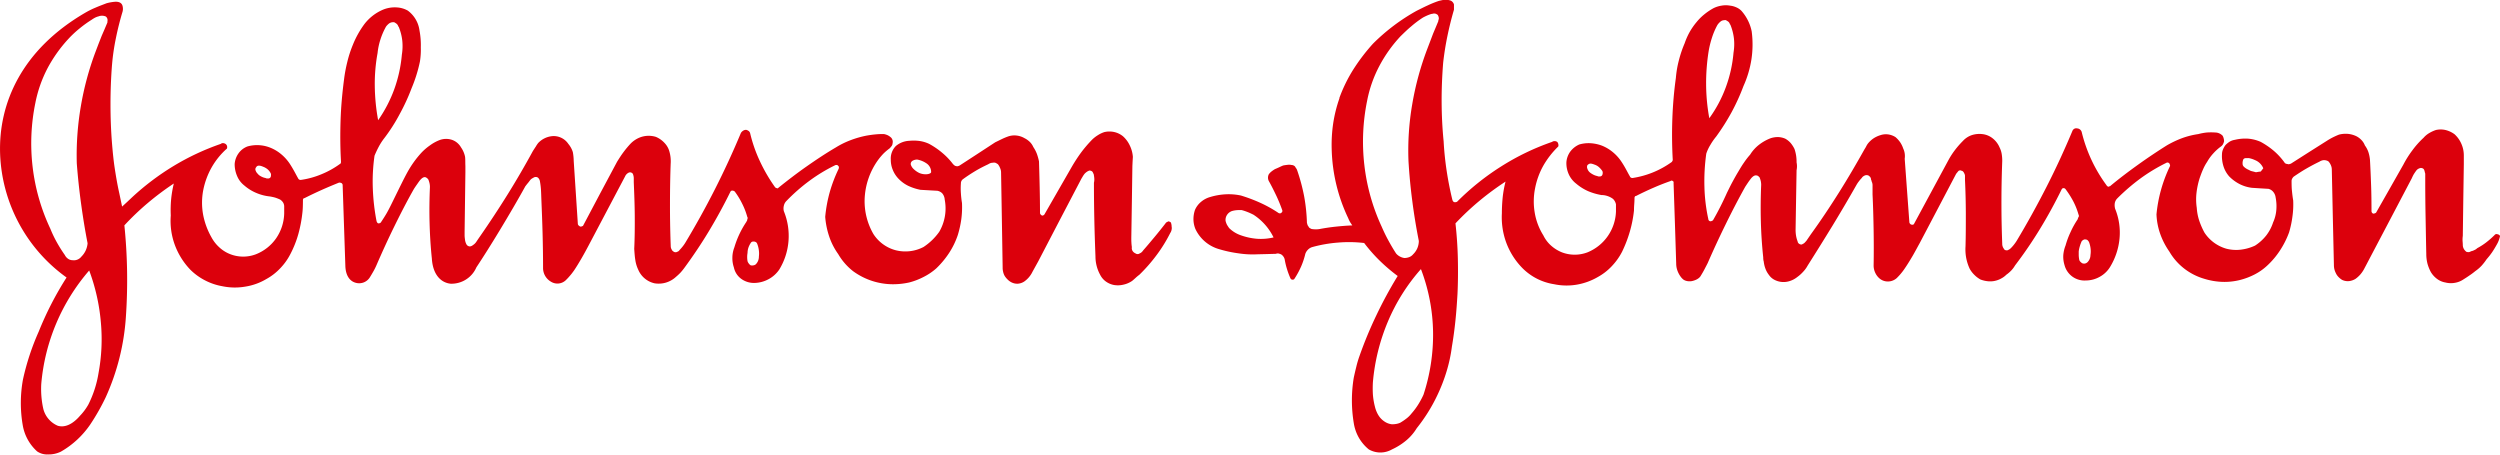
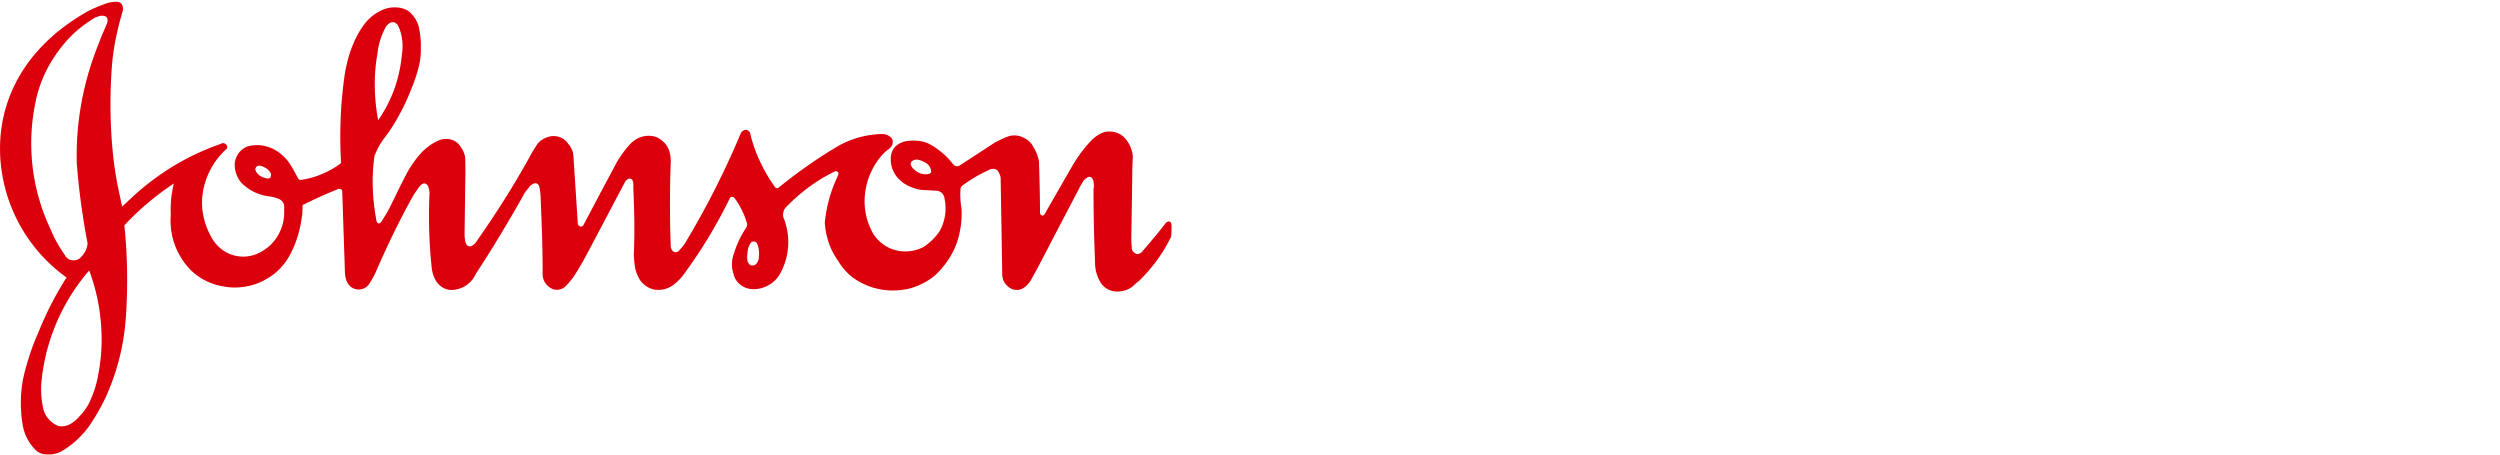
<svg xmlns="http://www.w3.org/2000/svg" width="165" height="30" viewBox="0 0 165 30">
  <g id="logo-johnson" transform="translate(-60.013 -120.581)">
-     <path id="パス_3322" data-name="パス 3322" d="M243.252,136.075a.157.157,0,0,0-.094-.033.133.133,0,0,0-.1-.006.12.12,0,0,0-.074.045,5.75,5.75,0,0,1-.541.48,4.223,4.223,0,0,1-.617.4.583.583,0,0,1-.191.126.7.7,0,0,1-.218.076.293.293,0,0,1-.15.057.393.393,0,0,1-.156-.02.649.649,0,0,1-.17-.193.547.547,0,0,1-.067-.251c0-.1-.011-.2-.017-.306a1.8,1.8,0,0,1,.017-.3l.032-2.371.035-2.364v-.579a1.888,1.888,0,0,0-.166-.773,1.828,1.828,0,0,0-.448-.623,1.663,1.663,0,0,0-.6-.279,1.435,1.435,0,0,0-.627,0,2.231,2.231,0,0,0-.447.206,1.481,1.481,0,0,0-.368.307,5.75,5.75,0,0,0-.741.831,6.76,6.76,0,0,0-.591.937l-.9,1.586-.9,1.583a.174.174,0,0,1-.074.045.3.3,0,0,1-.127.024.262.262,0,0,1-.079-.073.192.192,0,0,1-.025-.1c0-.566-.006-1.128-.026-1.688s-.043-1.123-.075-1.687a2.315,2.315,0,0,0-.1-.5,1.628,1.628,0,0,0-.236-.453,1.045,1.045,0,0,0-.226-.355,1.226,1.226,0,0,0-.35-.259,1.657,1.657,0,0,0-.548-.149,1.778,1.778,0,0,0-.578.048c-.138.053-.269.113-.411.183a4.424,4.424,0,0,0-.4.23l-1.18.747-1.17.746a.417.417,0,0,1-.122.043.163.163,0,0,1-.116-.006.255.255,0,0,1-.116-.028.144.144,0,0,1-.092-.078,4.407,4.407,0,0,0-.706-.768,5.087,5.087,0,0,0-.86-.588,2.56,2.56,0,0,0-.836-.213,2.944,2.944,0,0,0-.868.077.97.97,0,0,0-.334.115,1.641,1.641,0,0,0-.278.222,1.182,1.182,0,0,0-.169.29.822.822,0,0,0-.071.324,2.225,2.225,0,0,0,.1.8,1.839,1.839,0,0,0,.377.665,2.665,2.665,0,0,0,.686.505,2.465,2.465,0,0,0,.814.247l.543.035.545.032a.592.592,0,0,1,.329.215.706.706,0,0,1,.148.363,2.954,2.954,0,0,1,.043.832,2.442,2.442,0,0,1-.211.807,2.816,2.816,0,0,1-.455.863,3.009,3.009,0,0,1-.738.667,3.08,3.08,0,0,1-.926.266,2.594,2.594,0,0,1-.978-.065,2.577,2.577,0,0,1-1.429-1.052,4.825,4.825,0,0,1-.349-.794,3.357,3.357,0,0,1-.163-.843,3.78,3.78,0,0,1-.015-1.017,5.209,5.209,0,0,1,.221-.995c.068-.186.131-.364.211-.537a2.893,2.893,0,0,1,.264-.484,3.038,3.038,0,0,1,.407-.561,3.241,3.241,0,0,1,.509-.46.465.465,0,0,0,.129-.142.82.82,0,0,0,.075-.2.693.693,0,0,0-.028-.2.556.556,0,0,0-.072-.174.738.738,0,0,0-.226-.153.688.688,0,0,0-.253-.054,4.281,4.281,0,0,0-.559,0,3.662,3.662,0,0,0-.564.105,5.306,5.306,0,0,0-1.076.271,6.655,6.655,0,0,0-1,.475c-.648.407-1.289.837-1.912,1.284s-1.24.913-1.834,1.408a.112.112,0,0,0-.056.017.171.171,0,0,1-.085.018.138.138,0,0,0-.048-.043.143.143,0,0,1-.049-.06,9.787,9.787,0,0,1-1.634-3.508.339.339,0,0,0-.118-.17.32.32,0,0,0-.188-.067.25.25,0,0,0-.194.031.283.283,0,0,0-.114.138c-.528,1.26-1.1,2.5-1.713,3.7s-1.27,2.394-1.966,3.552a2.651,2.651,0,0,1-.177.25,2.244,2.244,0,0,1-.2.226.57.57,0,0,1-.1.082c-.033.019-.068.037-.1.056a.267.267,0,0,1-.163,0,.169.169,0,0,1-.108-.1.534.534,0,0,1-.079-.154.477.477,0,0,1-.024-.153c-.035-.9-.053-1.813-.053-2.725s.018-1.836.053-2.758a2.873,2.873,0,0,0-.035-.455,1.457,1.457,0,0,0-.138-.428,1.517,1.517,0,0,0-.444-.594,1.324,1.324,0,0,0-.677-.29,1.647,1.647,0,0,0-.714.065,1.4,1.4,0,0,0-.583.38,5.9,5.9,0,0,0-.526.6,5.159,5.159,0,0,0-.426.655l-1.139,2.11-1.142,2.116a.11.11,0,0,1-.087.053.254.254,0,0,1-.119-.02.225.225,0,0,1-.075-.073.184.184,0,0,1-.027-.1l-.153-2.08-.152-2.078a1.267,1.267,0,0,0,0-.351,1.138,1.138,0,0,0-.1-.331,1.687,1.687,0,0,0-.2-.409,1.829,1.829,0,0,0-.307-.339,1.218,1.218,0,0,0-.494-.181,1.129,1.129,0,0,0-.493.048,1.747,1.747,0,0,0-.475.222,1.667,1.667,0,0,0-.375.355,1.342,1.342,0,0,0-.1.17,1.661,1.661,0,0,1-.1.17c-.544.971-1.1,1.925-1.69,2.862s-1.2,1.856-1.853,2.756l-.149.217-.155.227c-.033.032-.067.076-.106.114a.318.318,0,0,1-.131.088.154.154,0,0,1-.137.036.283.283,0,0,1-.135-.069.227.227,0,0,1-.049-.068.154.154,0,0,1-.019-.068,1.834,1.834,0,0,1-.106-.392,2.314,2.314,0,0,1-.028-.386l.032-1.964.033-1.957a1.221,1.221,0,0,0,.026-.254,1.3,1.3,0,0,0-.026-.26,2.725,2.725,0,0,0-.029-.439,2.651,2.651,0,0,0-.108-.444,1.966,1.966,0,0,0-.252-.393,1.322,1.322,0,0,0-.355-.286,1.283,1.283,0,0,0-.484-.109,1.569,1.569,0,0,0-.474.073,2.982,2.982,0,0,0-.771.431,2.5,2.5,0,0,0-.593.658,4.884,4.884,0,0,0-.415.538c-.131.185-.247.383-.367.586-.137.225-.264.455-.389.686s-.243.477-.359.71c-.138.308-.282.613-.437.918s-.314.6-.483.891a.308.308,0,0,1-.075.044.26.26,0,0,1-.094.024.131.131,0,0,1-.094-.044.126.126,0,0,1-.044-.092,11.294,11.294,0,0,1-.259-2.14,13.263,13.263,0,0,1,.122-2.188,2.654,2.654,0,0,1,.275-.585,3.973,3.973,0,0,1,.374-.537,14.649,14.649,0,0,0,1.015-1.6,13.821,13.821,0,0,0,.79-1.736,6.847,6.847,0,0,0,.527-1.767,6.605,6.605,0,0,0,.017-1.842,2.841,2.841,0,0,0-.253-.731,2.9,2.9,0,0,0-.428-.632,1.058,1.058,0,0,0-.35-.232,1.334,1.334,0,0,0-.4-.107,1.569,1.569,0,0,0-.557,0,1.816,1.816,0,0,0-.533.168,4.007,4.007,0,0,0-.611.412,3.433,3.433,0,0,0-.509.509,4.463,4.463,0,0,0-.459.661,4.6,4.6,0,0,0-.325.735,7.521,7.521,0,0,0-.379,1.118,6.706,6.706,0,0,0-.2,1.164c-.123.888-.2,1.787-.233,2.7s-.023,1.814.027,2.717a.125.125,0,0,1-.024.067.2.2,0,0,1-.045.07,5.934,5.934,0,0,1-2.588,1.056.19.19,0,0,1-.1-.024.139.139,0,0,1-.07-.081c-.088-.148-.171-.31-.261-.475s-.184-.322-.286-.477a2.852,2.852,0,0,0-.575-.645,2.662,2.662,0,0,0-.753-.445,2.6,2.6,0,0,0-.734-.15,2.247,2.247,0,0,0-.729.082,1.484,1.484,0,0,0-.593.464,1.373,1.373,0,0,0-.261.695,1.782,1.782,0,0,0,.147.79,1.618,1.618,0,0,0,.5.639,3.21,3.21,0,0,0,.784.493,3.924,3.924,0,0,0,.885.258,1.194,1.194,0,0,1,.355.053,1.3,1.3,0,0,1,.327.148.492.492,0,0,1,.173.17.688.688,0,0,1,.1.243v.476a3.026,3.026,0,0,1-1.873,2.689,2.374,2.374,0,0,1-1.7,0,2.455,2.455,0,0,1-.713-.444,2.176,2.176,0,0,1-.51-.678,4.058,4.058,0,0,1-.567-1.5,4.415,4.415,0,0,1,.024-1.6,4.976,4.976,0,0,1,.543-1.494,5.722,5.722,0,0,1,.987-1.267.273.273,0,0,0,0-.166.256.256,0,0,0-.07-.137.3.3,0,0,0-.173-.053.289.289,0,0,0-.168.053,16.067,16.067,0,0,0-3.351,1.615,16.626,16.626,0,0,0-2.915,2.334.514.514,0,0,1-.084.028.733.733,0,0,1-.088,0,.094.094,0,0,1-.079-.045.278.278,0,0,1-.056-.092c-.155-.63-.282-1.276-.381-1.93s-.165-1.3-.2-1.95c-.087-.871-.128-1.727-.132-2.588s.032-1.723.1-2.588c.067-.6.161-1.188.281-1.769s.264-1.163.433-1.74v-.342a.38.38,0,0,0-.1-.175.331.331,0,0,0-.176-.1.49.49,0,0,0-.155-.028,1.285,1.285,0,0,0-.18-.008,1.225,1.225,0,0,0-.179.024l-.2.045a6.72,6.72,0,0,0-.745.3c-.244.11-.48.232-.72.35a12.987,12.987,0,0,0-2.891,2.178,12.593,12.593,0,0,0-1.289,1.688,9.814,9.814,0,0,0-.928,1.892v.035a9.046,9.046,0,0,0-.408,1.641,9.735,9.735,0,0,0-.1,1.693,11.2,11.2,0,0,0,1.091,4.565,2.14,2.14,0,0,0,.119.251c.05.08.1.157.152.227-.358.014-.716.043-1.072.08s-.713.089-1.073.157a1.422,1.422,0,0,1-.259.023,1.866,1.866,0,0,1-.285-.023.776.776,0,0,1-.116-.062.2.2,0,0,1-.088-.108.269.269,0,0,1-.066-.11c-.013-.036-.02-.077-.037-.13a11.56,11.56,0,0,0-.177-1.712,12.276,12.276,0,0,0-.436-1.662c-.016-.049-.033-.1-.054-.149a.614.614,0,0,0-.08-.121.237.237,0,0,0-.111-.127.345.345,0,0,0-.161-.044.737.737,0,0,0-.274-.008,2.716,2.716,0,0,0-.271.04c-.085.032-.179.077-.274.122s-.188.084-.27.118a2.062,2.062,0,0,0-.23.157.909.909,0,0,0-.178.185.493.493,0,0,0,0,.444c.17.3.328.62.481.939s.282.641.4.967a.165.165,0,0,1,.013.1.2.2,0,0,1-.046.073.191.191,0,0,1-.1.057.233.233,0,0,1-.1-.021,8.092,8.092,0,0,0-1.194-.669,10.5,10.5,0,0,0-1.292-.488,3.9,3.9,0,0,0-1.01-.081,4.367,4.367,0,0,0-1.032.182,1.6,1.6,0,0,0-.6.323,1.425,1.425,0,0,0-.393.528,1.878,1.878,0,0,0-.1.63,1.728,1.728,0,0,0,.131.631,2.474,2.474,0,0,0,1.566,1.327,8.083,8.083,0,0,0,1.249.271,6.212,6.212,0,0,0,1.27.068l.614-.015.614-.017a.269.269,0,0,1,.117-.024.294.294,0,0,1,.122.024.375.375,0,0,1,.218.137.505.505,0,0,1,.121.234,4.84,4.84,0,0,0,.15.63,5.267,5.267,0,0,0,.222.6.207.207,0,0,0,.059.078.131.131,0,0,0,.08.028.146.146,0,0,0,.079-.013.123.123,0,0,0,.058-.055,5.5,5.5,0,0,0,.432-.794,4.956,4.956,0,0,0,.281-.842.713.713,0,0,1,.173-.275.654.654,0,0,1,.271-.169,8.939,8.939,0,0,1,1.705-.3,8.612,8.612,0,0,1,1.735.027,10.381,10.381,0,0,0,1.028,1.168,11.416,11.416,0,0,0,1.184,1.009,28,28,0,0,0-1.4,2.58,26.665,26.665,0,0,0-1.12,2.7,6.7,6.7,0,0,0-.212.715c-.059.238-.114.475-.166.714a9.179,9.179,0,0,0,0,3,2.835,2.835,0,0,0,.331.957,2.806,2.806,0,0,0,.66.779,1.531,1.531,0,0,0,.765.205,1.554,1.554,0,0,0,.768-.205,4.172,4.172,0,0,0,.931-.586,3.26,3.26,0,0,0,.7-.811,11.223,11.223,0,0,0,.744-1.051,10.816,10.816,0,0,0,.617-1.129,11.112,11.112,0,0,0,.606-1.562,9.789,9.789,0,0,0,.353-1.636c.1-.583.176-1.163.236-1.74s.1-1.158.134-1.735c.037-.785.042-1.567.024-2.351s-.072-1.55-.157-2.317a17.782,17.782,0,0,1,1.576-1.482,18.564,18.564,0,0,1,1.729-1.275,7.419,7.419,0,0,0-.189,1.042c-.035.355-.054.711-.054,1.069a4.844,4.844,0,0,0,.294,1.93,4.752,4.752,0,0,0,1.036,1.641,3.745,3.745,0,0,0,2.111,1.09,3.994,3.994,0,0,0,1.485.033,4.141,4.141,0,0,0,1.41-.509,3.7,3.7,0,0,0,.913-.707,4.12,4.12,0,0,0,.686-.961,8.411,8.411,0,0,0,.509-1.323,8.048,8.048,0,0,0,.276-1.4c0-.138.007-.278.017-.411s.018-.274.018-.412a.176.176,0,0,1,.025-.092.082.082,0,0,1,.076-.041c.375-.191.748-.367,1.129-.534s.758-.315,1.152-.453a.085.085,0,0,1,.067-.028.09.09,0,0,1,.069.028.123.123,0,0,1,.06.053.412.412,0,0,1,0,.085l.089,2.653.084,2.655a1.374,1.374,0,0,0,.078.458,1.578,1.578,0,0,0,.23.428.911.911,0,0,0,.175.178.626.626,0,0,0,.234.093.89.89,0,0,0,.285.008,1.207,1.207,0,0,0,.257-.074.823.823,0,0,0,.228-.129.533.533,0,0,0,.149-.178c.085-.137.161-.269.233-.408s.141-.269.21-.407q.557-1.278,1.18-2.547c.412-.844.846-1.68,1.3-2.493.067-.1.136-.207.2-.3s.138-.19.206-.276a1.281,1.281,0,0,1,.107-.1.537.537,0,0,1,.131-.068h.1a.534.534,0,0,1,.1.033.225.225,0,0,1,.051.053c.017.015.036.032.052.048a1.91,1.91,0,0,1,.079.251,1.449,1.449,0,0,1,.024.227q-.052,1.2-.022,2.4t.157,2.4a.829.829,0,0,0,.006.122.6.6,0,0,0,.028.148,1.953,1.953,0,0,0,.106.457,1.545,1.545,0,0,0,.236.428,1.006,1.006,0,0,0,.307.29,1.294,1.294,0,0,0,1.013.13,1.539,1.539,0,0,0,.552-.282,2.4,2.4,0,0,0,.376-.335,1.909,1.909,0,0,0,.306-.417q.84-1.324,1.654-2.655c.54-.888,1.069-1.786,1.58-2.688a1.783,1.783,0,0,1,.159-.231,1.865,1.865,0,0,1,.181-.211.335.335,0,0,1,.088-.1.8.8,0,0,1,.118-.068.332.332,0,0,1,.162-.015.223.223,0,0,1,.145.08.191.191,0,0,1,.07.089.253.253,0,0,1,.028.117.594.594,0,0,1,.037.1.318.318,0,0,0,.035.1.682.682,0,0,1,.028.152c0,.047,0,.088,0,.123v.51c.037.78.058,1.567.071,2.351s.014,1.566,0,2.344a1.116,1.116,0,0,0,.12.5,1.072,1.072,0,0,0,.321.39.851.851,0,0,0,.559.157.872.872,0,0,0,.53-.226c.1-.1.2-.206.281-.307a3.336,3.336,0,0,0,.231-.307c.187-.271.359-.553.522-.83s.313-.567.465-.838l1.21-2.3,1.209-2.3c.033-.036.056-.072.084-.1a.625.625,0,0,1,.087-.1.233.233,0,0,1,.1-.024.111.111,0,0,1,.071.024.159.159,0,0,1,.1.04.3.3,0,0,1,.071.094.768.768,0,0,1,.048.1.284.284,0,0,1,.021.1v.274q.052,1.1.056,2.193c0,.734,0,1.465-.021,2.2a3.058,3.058,0,0,0,.046.759,3.02,3.02,0,0,0,.225.7,1.723,1.723,0,0,0,.307.407,1.815,1.815,0,0,0,.409.312,1.9,1.9,0,0,0,.528.119,1.439,1.439,0,0,0,.53-.056,1.483,1.483,0,0,0,.346-.15,1.271,1.271,0,0,0,.3-.226,2.215,2.215,0,0,0,.326-.279,1.752,1.752,0,0,0,.251-.335,27.957,27.957,0,0,0,1.66-2.433c.512-.84.98-1.7,1.406-2.567a.242.242,0,0,1,.055-.077.111.111,0,0,1,.084-.024.135.135,0,0,1,.081.021.18.18,0,0,1,.051.049,5.881,5.881,0,0,1,.505.794,4.536,4.536,0,0,1,.346.871.234.234,0,0,1,.028.1.112.112,0,0,1-.028.073c-.015.032-.025.056-.035.084a.321.321,0,0,1-.032.084,5.583,5.583,0,0,0-.453.816,5.494,5.494,0,0,0-.332.888,2.219,2.219,0,0,0-.151.645,1.878,1.878,0,0,0,.081.651,1.361,1.361,0,0,0,1.4,1.017,1.889,1.889,0,0,0,.915-.238,1.826,1.826,0,0,0,.687-.647,4.393,4.393,0,0,0,.629-1.884,4.165,4.165,0,0,0-.29-1.963.9.9,0,0,1-.024-.368.6.6,0,0,1,.162-.314,13.3,13.3,0,0,1,1.527-1.316,11.565,11.565,0,0,1,1.709-1.032.141.141,0,0,1,.1-.023.182.182,0,0,1,.1.054.3.3,0,0,1,.044.1.121.121,0,0,1-.006.1,9.353,9.353,0,0,0-.583,1.547,9.219,9.219,0,0,0-.3,1.622,4.371,4.371,0,0,0,.247,1.288,4.808,4.808,0,0,0,.6,1.162,3.885,3.885,0,0,0,.994,1.134,3.956,3.956,0,0,0,1.326.67,4.607,4.607,0,0,0,1.19.2,4.229,4.229,0,0,0,1.191-.134,4.551,4.551,0,0,0,.934-.359,3.685,3.685,0,0,0,.8-.558,5.28,5.28,0,0,0,.868-1.022,5.8,5.8,0,0,0,.6-1.191,6.473,6.473,0,0,0,.222-1.045,5.614,5.614,0,0,0,.05-1.069c-.035-.2-.06-.419-.082-.633s-.024-.441-.024-.66a.345.345,0,0,1,.045-.153.561.561,0,0,1,.094-.121c.273-.185.551-.368.836-.532s.574-.318.862-.456a.654.654,0,0,1,.156-.075.468.468,0,0,1,.153-.026.55.55,0,0,1,.166.026.35.35,0,0,1,.14.075.982.982,0,0,1,.154.262.748.748,0,0,1,.05.283l.067,3.136.071,3.134a1.233,1.233,0,0,0,.028.269,1.185,1.185,0,0,0,.1.271.865.865,0,0,0,.168.247,1.233,1.233,0,0,0,.246.2.876.876,0,0,0,.444.082,1.042,1.042,0,0,0,.44-.151,1.92,1.92,0,0,0,.31-.279,2.019,2.019,0,0,0,.236-.334l.188-.355.186-.355,1.4-2.661,1.395-2.656a2.722,2.722,0,0,1,.122-.25c.051-.081.1-.157.152-.226a.508.508,0,0,1,.127-.13.618.618,0,0,1,.179-.072.291.291,0,0,1,.143.028.19.19,0,0,1,.095.105.514.514,0,0,1,.033.109c.008.036.019.081.036.133v.439c0,.816.008,1.628.023,2.439s.028,1.615.046,2.43a2.571,2.571,0,0,0,.072.609,2.636,2.636,0,0,0,.234.586,1.549,1.549,0,0,0,.4.44,1.264,1.264,0,0,0,.552.239,1.469,1.469,0,0,0,.623.024,1.419,1.419,0,0,0,.569-.225c.138-.087.276-.174.4-.263a4.232,4.232,0,0,0,.38-.282,2.567,2.567,0,0,0,.414-.355,3.64,3.64,0,0,0,.337-.432,4.813,4.813,0,0,0,.365-.464c.111-.166.213-.335.316-.522a1.752,1.752,0,0,0,.127-.273,2.171,2.171,0,0,0,.08-.271A.189.189,0,0,0,243.252,136.075Zm-15.627-4.284-.084.11-.16.021-.158.028-.165-.044-.166-.041c-.053-.024-.1-.048-.148-.073a1.225,1.225,0,0,1-.148-.076.9.9,0,0,1-.165-.125.281.281,0,0,1-.084-.133.8.8,0,0,1-.006-.175.75.75,0,0,1,.041-.169.164.164,0,0,1,.056-.065.258.258,0,0,1,.109-.032c.035,0,.067,0,.106,0a.986.986,0,0,1,.1,0,1.587,1.587,0,0,1,.4.129.982.982,0,0,1,.553.541Zm-36.52-7.864a6.283,6.283,0,0,1,.209-.844,4.83,4.83,0,0,1,.335-.8.737.737,0,0,1,.128-.178.84.84,0,0,1,.144-.128.357.357,0,0,1,.155-.058.691.691,0,0,1,.153-.011,1.179,1.179,0,0,1,.174.108.331.331,0,0,1,.1.166l.018.016.015.019a3.549,3.549,0,0,1,.233.906,3.423,3.423,0,0,1-.028.933,8.7,8.7,0,0,1-.506,2.277,8.408,8.408,0,0,1-1.091,2.05,12.553,12.553,0,0,1-.211-2.231A13.457,13.457,0,0,1,191.105,123.927Zm-7.024,8.2a.139.139,0,0,1-.067.073.178.178,0,0,1-.1.027.685.685,0,0,1-.085,0,.381.381,0,0,1-.084-.028.984.984,0,0,1-.234-.079,1.4,1.4,0,0,1-.209-.126.529.529,0,0,1-.127-.125.461.461,0,0,1-.076-.15.228.228,0,0,1-.026-.118.239.239,0,0,1,.026-.12.4.4,0,0,1,.076-.062.212.212,0,0,1,.127-.04.376.376,0,0,1,.138.024c.044.009.083.028.135.045a.819.819,0,0,1,.267.149,1.358,1.358,0,0,1,.21.226.221.221,0,0,1,.056.14A.376.376,0,0,1,184.081,132.13ZM161.3,136.341a4.139,4.139,0,0,1-1.061-.226,2.06,2.06,0,0,1-.428-.2,2.028,2.028,0,0,1-.356-.279,2.488,2.488,0,0,1-.146-.222,1.234,1.234,0,0,1-.092-.255.6.6,0,0,1,.091-.387.649.649,0,0,1,.321-.259,1.573,1.573,0,0,1,.307-.059c.108-.01.218-.01.334-.01a3.25,3.25,0,0,1,.394.13c.13.049.256.11.392.177a3.751,3.751,0,0,1,1.328,1.5A3.651,3.651,0,0,1,161.3,136.341Zm10.975,10.3a5.516,5.516,0,0,1-.353.654,4.45,4.45,0,0,1-.43.573,1.841,1.841,0,0,1-.349.344,3.87,3.87,0,0,1-.4.27,1.131,1.131,0,0,1-.257.078,1.775,1.775,0,0,1-.286.024,1.073,1.073,0,0,1-.429-.141,1.383,1.383,0,0,1-.356-.3,1.618,1.618,0,0,1-.205-.331,2.007,2.007,0,0,1-.134-.382,4.62,4.62,0,0,1-.135-.8,6.763,6.763,0,0,1,0-.831,13.2,13.2,0,0,1,.984-3.981,12.585,12.585,0,0,1,2.186-3.477,12.158,12.158,0,0,1,.8,4.142A12.654,12.654,0,0,1,172.275,146.644Zm1-24.759a.3.3,0,0,0-.019.1l-.169.407-.172.408-.2.528-.2.524a19.412,19.412,0,0,0-.979,3.615,17.963,17.963,0,0,0-.247,3.741q.078,1.333.253,2.657c.113.876.259,1.76.43,2.624a1.285,1.285,0,0,1-.1.48,1.257,1.257,0,0,1-.278.4.619.619,0,0,1-.261.186.885.885,0,0,1-.316.057.873.873,0,0,1-.3-.1.833.833,0,0,1-.247-.2c-.19-.291-.358-.582-.518-.876s-.3-.587-.434-.895a13.25,13.25,0,0,1-1.142-4.066,13.468,13.468,0,0,1,.184-4.243,8.257,8.257,0,0,1,.8-2.281,9.084,9.084,0,0,1,1.41-1.98c.225-.217.452-.443.7-.647a6.847,6.847,0,0,1,.771-.579c.088-.049.172-.089.26-.129s.182-.073.286-.11a.419.419,0,0,0,.1-.016.386.386,0,0,1,.1-.015.315.315,0,0,1,.118.024.51.51,0,0,1,.119.075,1.162,1.162,0,0,1,.049.11.459.459,0,0,1,.019.129A.492.492,0,0,1,173.276,121.885ZM216.3,137.414a.669.669,0,0,1-.049.247.683.683,0,0,1-.153.23.344.344,0,0,1-.17.085.358.358,0,0,1-.171-.02.677.677,0,0,1-.141-.12.266.266,0,0,1-.064-.149,1.892,1.892,0,0,1-.027-.255c0-.084,0-.173,0-.259a2.165,2.165,0,0,1,.076-.351,2.236,2.236,0,0,1,.125-.329.514.514,0,0,1,.126-.092.215.215,0,0,1,.149-.011.184.184,0,0,1,.126.061.486.486,0,0,1,.079.112,1.824,1.824,0,0,1,.1.408A1.56,1.56,0,0,1,216.3,137.414Z" transform="translate(-18.316)" fill="#dc000c" />
-     <path id="パス_3323" data-name="パス 3323" d="M137.337,135.489a.684.684,0,0,0-.028-.138.094.094,0,0,0-.048-.081.417.417,0,0,0-.122-.055,1,1,0,0,0-.115.055.179.179,0,0,0-.088.081c-.239.306-.477.606-.723.9s-.487.586-.744.875a.606.606,0,0,1-.106.125.388.388,0,0,1-.131.081.212.212,0,0,1-.135.045.221.221,0,0,1-.14-.045.418.418,0,0,1-.2-.17.357.357,0,0,1-.041-.243,2.869,2.869,0,0,1-.03-.306c-.007-.1-.007-.2-.007-.3l.037-2.371.034-2.366.014-.306.018-.308a2.038,2.038,0,0,0-.2-.746,1.89,1.89,0,0,0-.451-.613,1.405,1.405,0,0,0-.57-.279,1.456,1.456,0,0,0-.653,0,1.813,1.813,0,0,0-.436.206,2.157,2.157,0,0,0-.384.3,8.516,8.516,0,0,0-.715.835,10.557,10.557,0,0,0-.613.937l-.9,1.566-.9,1.567a.19.19,0,0,1-.071.076.177.177,0,0,1-.1.025.282.282,0,0,1-.094-.073.166.166,0,0,1-.042-.093c0-.561-.009-1.127-.021-1.694s-.028-1.135-.045-1.713a3.636,3.636,0,0,0-.135-.488,2.178,2.178,0,0,0-.241-.464,1.07,1.07,0,0,0-.225-.331,1.384,1.384,0,0,0-.352-.251,1.345,1.345,0,0,0-.552-.178,1.262,1.262,0,0,0-.576.079c-.133.047-.27.108-.4.171s-.274.135-.41.2l-1.175.768-1.173.763a.551.551,0,0,1-.109.043.238.238,0,0,1-.133-.008.189.189,0,0,1-.1-.044.763.763,0,0,1-.1-.092,4.536,4.536,0,0,0-.706-.738,5.127,5.127,0,0,0-.864-.59,2.262,2.262,0,0,0-.63-.19,2.91,2.91,0,0,0-.678-.012,1.478,1.478,0,0,0-.884.34,1.179,1.179,0,0,0-.339.907,1.711,1.711,0,0,0,.127.659,1.8,1.8,0,0,0,.364.577,2.244,2.244,0,0,0,.669.493,3.459,3.459,0,0,0,.8.259l.558.032.563.032a.642.642,0,0,1,.305.157.712.712,0,0,1,.173.424,3.063,3.063,0,0,1-.362,2.128,3.886,3.886,0,0,1-1.036,1,2.593,2.593,0,0,1-1.855.21,2.509,2.509,0,0,1-1.45-1.061,4.328,4.328,0,0,1-.583-2.282,4.7,4.7,0,0,1,.893-2.615,4.149,4.149,0,0,1,.342-.407,3.336,3.336,0,0,1,.407-.347,1.47,1.47,0,0,0,.138-.158.313.313,0,0,0,.065-.182.385.385,0,0,0,0-.2.389.389,0,0,0-.1-.179.96.96,0,0,0-.22-.153,1.133,1.133,0,0,0-.254-.08,5.249,5.249,0,0,0-.564.024c-.188.017-.375.045-.561.076a6.408,6.408,0,0,0-1.059.3,5.5,5.5,0,0,0-.983.482c-.665.389-1.311.82-1.942,1.262s-1.243.913-1.837,1.389a.2.2,0,0,1-.051.045.037.037,0,0,1-.054-.007.142.142,0,0,1-.08-.021.209.209,0,0,1-.057-.049,10.81,10.81,0,0,1-.981-1.679,9.434,9.434,0,0,1-.654-1.861.28.28,0,0,0-.094-.158.484.484,0,0,0-.175-.081.369.369,0,0,0-.211.067.457.457,0,0,0-.134.14q-.789,1.89-1.707,3.7t-1.968,3.554a2.275,2.275,0,0,1-.176.248,2.9,2.9,0,0,1-.2.226.228.228,0,0,1-.077.081,1.131,1.131,0,0,1-.128.057.245.245,0,0,1-.15-.013.5.5,0,0,1-.122-.092.811.811,0,0,1-.08-.153.5.5,0,0,1-.023-.151q-.051-1.368-.049-2.728c0-.9.013-1.8.045-2.7a2.328,2.328,0,0,0-.1-.859,1.31,1.31,0,0,0-.295-.5,1.625,1.625,0,0,0-.581-.412,1.613,1.613,0,0,0-1.065.041,1.767,1.767,0,0,0-.6.4,6.325,6.325,0,0,0-.484.582c-.149.2-.286.415-.415.625l-1.127,2.111-1.119,2.114a.857.857,0,0,1-.106.043.141.141,0,0,1-.1-.008.541.541,0,0,1-.094-.073.172.172,0,0,1-.041-.1l-.136-2.08-.136-2.078a3.454,3.454,0,0,0-.058-.572,1.557,1.557,0,0,0-.295-.539,1.161,1.161,0,0,0-1.115-.509,1.464,1.464,0,0,0-.88.452,1.852,1.852,0,0,0-.152.228c-.054.079-.118.18-.193.295-.527.968-1.083,1.925-1.666,2.862S92.325,135.3,91.7,136.2l-.131.188-.124.186a.731.731,0,0,1-.217.21.38.38,0,0,1-.2.089.268.268,0,0,1-.229-.138.869.869,0,0,1-.1-.347,1.89,1.89,0,0,1-.022-.23c0-.081,0-.165,0-.266l.026-1.959.026-1.958v-.4c-.012-.282,0-.44-.02-.609a1.624,1.624,0,0,0-.268-.629,1.1,1.1,0,0,0-.6-.5,1.23,1.23,0,0,0-.832.023,2.723,2.723,0,0,0-.624.347,3.611,3.611,0,0,0-.577.5,6.71,6.71,0,0,0-.895,1.249c-.261.472-.556,1.09-1.076,2.144-.1.2-.2.4-.31.59s-.232.379-.353.56a.178.178,0,0,1-.075.078.282.282,0,0,1-.095.024.109.109,0,0,1-.084-.04.606.606,0,0,1-.053-.1,13.979,13.979,0,0,1-.248-2.161,12.039,12.039,0,0,1,.112-2.164,6.508,6.508,0,0,1,.282-.6,3.923,3.923,0,0,1,.362-.558,11.41,11.41,0,0,0,1.011-1.58,13.279,13.279,0,0,0,.794-1.723,9.517,9.517,0,0,0,.548-1.756,5.006,5.006,0,0,0,.059-.932,5.14,5.14,0,0,0-.088-1.119,1.942,1.942,0,0,0-.769-1.309,1.649,1.649,0,0,0-.752-.213,2.018,2.018,0,0,0-.858.138,3.048,3.048,0,0,0-1.26.968,6.145,6.145,0,0,0-.758,1.363,7.6,7.6,0,0,0-.367,1.129,9.738,9.738,0,0,0-.215,1.154c-.118.9-.2,1.8-.229,2.7s-.025,1.805.027,2.709a.427.427,0,0,1-.007.1.111.111,0,0,1-.063.072,5.767,5.767,0,0,1-1.218.678,5.53,5.53,0,0,1-1.37.376.216.216,0,0,1-.1-.025.164.164,0,0,1-.069-.077c-.088-.153-.17-.314-.259-.475s-.186-.324-.285-.477a2.931,2.931,0,0,0-.577-.645,2.65,2.65,0,0,0-.753-.444,2.351,2.351,0,0,0-1.464-.07,1.276,1.276,0,0,0-.593.452,1.376,1.376,0,0,0-.259.707,1.963,1.963,0,0,0,.159.79,1.557,1.557,0,0,0,.487.638,2.878,2.878,0,0,0,.785.485,3.063,3.063,0,0,0,.886.23,3.3,3.3,0,0,1,.352.076,2.987,2.987,0,0,1,.329.129.638.638,0,0,1,.2.2.508.508,0,0,1,.071.243v.477a3.027,3.027,0,0,1-.527,1.631,2.934,2.934,0,0,1-1.344,1.062,2.351,2.351,0,0,1-1.67,0,2.26,2.26,0,0,1-.731-.449,2.462,2.462,0,0,1-.529-.673,4.836,4.836,0,0,1-.553-1.511,4.385,4.385,0,0,1,.009-1.59,5.024,5.024,0,0,1,.555-1.509,4.894,4.894,0,0,1,1.012-1.247.292.292,0,0,0,0-.183.242.242,0,0,0-.1-.125.326.326,0,0,0-.166-.051.208.208,0,0,0-.14.051,16.316,16.316,0,0,0-3.1,1.45,16.88,16.88,0,0,0-2.732,2.054l-.34.32-.342.315-.093-.441-.092-.439c-.122-.542-.216-1.09-.3-1.641s-.136-1.106-.181-1.65c-.07-.872-.1-1.727-.1-2.592s.032-1.716.1-2.588a14.7,14.7,0,0,1,.257-1.769c.117-.579.263-1.161.436-1.735a.7.7,0,0,0,.027-.182.8.8,0,0,0-.019-.183c-.051-.241-.257-.306-.479-.3a2.992,2.992,0,0,0-.582.1c-.23.09-.472.178-.713.282a5.728,5.728,0,0,0-.7.347c-4.177,2.434-5.724,5.962-5.613,9.3a10.5,10.5,0,0,0,4.386,8.171,21.6,21.6,0,0,0-1.838,3.573,16.28,16.28,0,0,0-1.041,3.168,8.65,8.65,0,0,0-.012,3.015,3.006,3.006,0,0,0,.948,1.721,1.152,1.152,0,0,0,.707.2,1.834,1.834,0,0,0,.861-.183,5.883,5.883,0,0,0,1.949-1.809,14.282,14.282,0,0,0,1.013-1.787,15.225,15.225,0,0,0,1.329-5.306,35.5,35.5,0,0,0-.1-6.034,17.484,17.484,0,0,1,1.554-1.482,18.829,18.829,0,0,1,1.709-1.28,7.655,7.655,0,0,0-.177,1.042,7.877,7.877,0,0,0-.024,1.07,4.579,4.579,0,0,0,.263,1.929,4.728,4.728,0,0,0,1.031,1.651,3.906,3.906,0,0,0,.978.707,3.955,3.955,0,0,0,1.132.381,4.024,4.024,0,0,0,1.5.028,3.893,3.893,0,0,0,1.4-.5,3.716,3.716,0,0,0,.926-.718,3.915,3.915,0,0,0,.673-.95,6.779,6.779,0,0,0,.521-1.322,8.769,8.769,0,0,0,.264-1.4c.016-.136.024-.273.028-.412s.007-.269.007-.407a.2.2,0,0,1,.023-.092.1.1,0,0,1,.08-.041c.373-.19.747-.366,1.126-.537s.764-.33,1.153-.488a.4.4,0,0,1,.087.006.556.556,0,0,1,.084.029.385.385,0,0,1,.049.057.154.154,0,0,1,.019.081l.089,2.657.089,2.655c.02.732.355,1.055.722,1.136a.83.83,0,0,0,.884-.352c.086-.136.17-.279.247-.415a4,4,0,0,0,.2-.4c.376-.867.763-1.716,1.175-2.555s.835-1.667,1.3-2.484c.058-.091.118-.179.18-.267s.12-.172.179-.253c.187-.243.321-.279.416-.245a.418.418,0,0,1,.177.152,1.757,1.757,0,0,1,.075.238,1.216,1.216,0,0,1,.028.239c-.034.791-.045,1.578-.024,2.365s.068,1.579.15,2.366c.066,1.082.612,1.6,1.24,1.663a1.793,1.793,0,0,0,1.7-1.081c.427-.642.98-1.517,1.552-2.463s1.172-1.967,1.679-2.888c.054-.064.1-.133.159-.2s.114-.149.185-.235a.423.423,0,0,1,.1-.079,1.1,1.1,0,0,1,.1-.056.258.258,0,0,1,.3.011.442.442,0,0,1,.123.262,4.854,4.854,0,0,1,.065.545c.011.174.015.348.023.564.032.768.062,1.526.082,2.289s.032,1.529.032,2.289a1.042,1.042,0,0,0,.522.909.8.8,0,0,0,.971-.092,3.784,3.784,0,0,0,.29-.312c.09-.1.174-.215.26-.334.173-.256.335-.527.5-.811s.319-.569.471-.856l1.2-2.273,1.2-2.273a.5.5,0,0,1,.256-.254.223.223,0,0,1,.249.076.462.462,0,0,1,.044.125.673.673,0,0,1,.024.17v.27c.03.735.06,1.465.065,2.2s0,1.465-.035,2.2c.021.285.035.515.071.725a2.215,2.215,0,0,0,.188.634,1.535,1.535,0,0,0,1.081.911,1.676,1.676,0,0,0,1.421-.431,3.482,3.482,0,0,0,.286-.267,3.356,3.356,0,0,0,.256-.312c.579-.787,1.125-1.6,1.631-2.441s.973-1.695,1.4-2.564a.17.17,0,0,1,.053-.075.111.111,0,0,1,.081-.029.261.261,0,0,1,.1.021.172.172,0,0,1,.072.048,5.008,5.008,0,0,1,.484.794,4.592,4.592,0,0,1,.337.873.107.107,0,0,1,.024.076.214.214,0,0,1-.024.093.247.247,0,0,1-.02.088.53.53,0,0,0-.047.084,6.066,6.066,0,0,0-.784,1.667,1.913,1.913,0,0,0-.132.679,1.876,1.876,0,0,0,.1.65,1.248,1.248,0,0,0,.508.768,1.427,1.427,0,0,0,.888.253,2.047,2.047,0,0,0,.9-.251,1.982,1.982,0,0,0,.7-.634,4.247,4.247,0,0,0,.608-1.884,4.3,4.3,0,0,0-.306-1.962.736.736,0,0,1,0-.368.627.627,0,0,1,.174-.315,11.984,11.984,0,0,1,1.5-1.316,10.85,10.85,0,0,1,1.7-1.032.177.177,0,0,1,.114-.021.106.106,0,0,1,.092.053.115.115,0,0,1,.052.092.252.252,0,0,1-.02.114,9.56,9.56,0,0,0-.583,1.529,9.168,9.168,0,0,0-.3,1.636,5.311,5.311,0,0,0,.261,1.288,4.379,4.379,0,0,0,.595,1.165,3.947,3.947,0,0,0,.991,1.136,4.471,4.471,0,0,0,2.517.856,4.953,4.953,0,0,0,1.187-.118,4.472,4.472,0,0,0,.935-.359,3.931,3.931,0,0,0,.836-.561,5.819,5.819,0,0,0,.856-1.028,5.17,5.17,0,0,0,.574-1.184,6.724,6.724,0,0,0,.23-1.043,5.992,5.992,0,0,0,.045-1.069,5.993,5.993,0,0,1-.071-.633,4.319,4.319,0,0,1,0-.664.329.329,0,0,1,.032-.148.323.323,0,0,1,.1-.123c.256-.187.527-.366.808-.535s.57-.316.86-.452a.8.8,0,0,1,.153-.077.507.507,0,0,1,.153-.024.338.338,0,0,1,.186.008,1.189,1.189,0,0,1,.153.093.968.968,0,0,1,.141.249.722.722,0,0,1,.065.3l.053,3.134.051,3.133a1.1,1.1,0,0,0,.03.273.951.951,0,0,0,.1.273,1.191,1.191,0,0,0,.183.229.974.974,0,0,0,.228.179.845.845,0,0,0,.454.113.894.894,0,0,0,.429-.144,1.668,1.668,0,0,0,.547-.648l.187-.338.19-.344,1.392-2.672,1.4-2.675a2.391,2.391,0,0,1,.124-.22,1.52,1.52,0,0,1,.149-.221,1.056,1.056,0,0,1,.154-.13.816.816,0,0,1,.153-.076.3.3,0,0,1,.144.032.187.187,0,0,1,.093.1c.016.034.032.07.048.1a.322.322,0,0,1,.02.1,1.57,1.57,0,0,1,.026.254,1.021,1.021,0,0,1-.026.222c0,.819.009,1.629.026,2.438s.044,1.619.075,2.433a2.508,2.508,0,0,0,.306,1.193,1.227,1.227,0,0,0,.371.444,1.337,1.337,0,0,0,.55.238,1.551,1.551,0,0,0,.622-.025,1.6,1.6,0,0,0,.57-.246c.084-.068.16-.136.236-.206s.155-.136.242-.2a10.636,10.636,0,0,0,1.133-1.293,9.668,9.668,0,0,0,.906-1.465.555.555,0,0,0,.078-.168.741.741,0,0,0,.024-.17C137.34,135.574,137.34,135.529,137.337,135.489ZM121.2,132.106a1.068,1.068,0,0,1-.514-.081,1.413,1.413,0,0,1-.382-.269.654.654,0,0,1-.182-.3.249.249,0,0,1,.14-.248.608.608,0,0,1,.286-.069,1.582,1.582,0,0,1,.595.239.687.687,0,0,1,.325.578C121.471,132.032,121.356,132.089,121.2,132.106Zm-36.265-8.021a4.44,4.44,0,0,1,.178-.845,4.517,4.517,0,0,1,.332-.792.641.641,0,0,1,.124-.178.915.915,0,0,1,.145-.128.512.512,0,0,1,.156-.061.951.951,0,0,1,.152-.008.843.843,0,0,1,.176.113.333.333,0,0,1,.1.161l.016.019.015.015a3.367,3.367,0,0,1,.234.906,3.531,3.531,0,0,1-.028.934,9.017,9.017,0,0,1-.5,2.274,8.832,8.832,0,0,1-1.065,2.047,13.207,13.207,0,0,1-.221-2.239A11.282,11.282,0,0,1,84.937,124.085Zm-7.058,8.206a.188.188,0,0,1-.069.073.179.179,0,0,1-.1.024h-.071a.317.317,0,0,1-.1-.032.883.883,0,0,1-.234-.075.986.986,0,0,1-.208-.126c-.036-.036-.074-.077-.115-.125a.443.443,0,0,1-.088-.15.2.2,0,0,1-.024-.116.21.21,0,0,1,.054-.122.194.194,0,0,1,.074-.077.2.2,0,0,1,.1-.024.52.52,0,0,1,.148.022.746.746,0,0,1,.125.046.985.985,0,0,1,.273.147.789.789,0,0,1,.2.225.281.281,0,0,1,.058.141A.586.586,0,0,1,77.879,132.291ZM66.514,145.241a7.111,7.111,0,0,1-.67,2.067,3.612,3.612,0,0,1-.536.724c-.537.629-1.05.8-1.476.678a1.648,1.648,0,0,1-.962-1.122c-.021-.1-.067-.3-.1-.586a5.974,5.974,0,0,1-.034-1.049A13.147,13.147,0,0,1,65.9,138.46a12.913,12.913,0,0,1,.771,3.435A12.2,12.2,0,0,1,66.514,145.241Zm.591-23.172a.208.208,0,0,1-.029.085l-.174.411-.178.409-.206.525-.2.528a19.522,19.522,0,0,0-.973,3.617,19.123,19.123,0,0,0-.264,3.745c.067.881.161,1.766.281,2.645s.262,1.762.432,2.63a1.423,1.423,0,0,1-.127.48,1.4,1.4,0,0,1-.281.4.641.641,0,0,1-.251.193.6.6,0,0,1-.327.045.532.532,0,0,1-.3-.092.663.663,0,0,1-.217-.252,9.313,9.313,0,0,1-.527-.838,7.677,7.677,0,0,1-.427-.893,13.137,13.137,0,0,1-1.17-4.077,13.286,13.286,0,0,1,.181-4.235,8.46,8.46,0,0,1,.8-2.28,9.272,9.272,0,0,1,1.412-1.975,6.8,6.8,0,0,1,.715-.662,7.544,7.544,0,0,1,.787-.566,2.026,2.026,0,0,1,.214-.133,1.111,1.111,0,0,1,.246-.092A.617.617,0,0,1,67,121.7a.308.308,0,0,1,.106.3A.342.342,0,0,1,67.1,122.069ZM110.1,137.535a.772.772,0,0,1-.051.283.722.722,0,0,1-.153.233.3.3,0,0,1-.146.068.421.421,0,0,1-.193,0,.454.454,0,0,1-.129-.126.491.491,0,0,1-.077-.144,1.518,1.518,0,0,1-.024-.276,1.555,1.555,0,0,1,.024-.275,1.137,1.137,0,0,1,.05-.322,1.343,1.343,0,0,1,.156-.324.2.2,0,0,1,.092-.088.31.31,0,0,1,.273.037.282.282,0,0,1,.076.122,1.793,1.793,0,0,1,.1.407A1.562,1.562,0,0,1,110.1,137.535Z" transform="translate(0 -0.027)" fill="#dc000c" />
+     <path id="パス_3323" data-name="パス 3323" d="M137.337,135.489a.684.684,0,0,0-.028-.138.094.094,0,0,0-.048-.081.417.417,0,0,0-.122-.055,1,1,0,0,0-.115.055.179.179,0,0,0-.088.081c-.239.306-.477.606-.723.9s-.487.586-.744.875a.606.606,0,0,1-.106.125.388.388,0,0,1-.131.081.212.212,0,0,1-.135.045.221.221,0,0,1-.14-.045.418.418,0,0,1-.2-.17.357.357,0,0,1-.041-.243,2.869,2.869,0,0,1-.03-.306c-.007-.1-.007-.2-.007-.3l.037-2.371.034-2.366.014-.306.018-.308a2.038,2.038,0,0,0-.2-.746,1.89,1.89,0,0,0-.451-.613,1.405,1.405,0,0,0-.57-.279,1.456,1.456,0,0,0-.653,0,1.813,1.813,0,0,0-.436.206,2.157,2.157,0,0,0-.384.3,8.516,8.516,0,0,0-.715.835,10.557,10.557,0,0,0-.613.937l-.9,1.566-.9,1.567a.19.19,0,0,1-.071.076.177.177,0,0,1-.1.025.282.282,0,0,1-.094-.073.166.166,0,0,1-.042-.093c0-.561-.009-1.127-.021-1.694s-.028-1.135-.045-1.713a3.636,3.636,0,0,0-.135-.488,2.178,2.178,0,0,0-.241-.464,1.07,1.07,0,0,0-.225-.331,1.384,1.384,0,0,0-.352-.251,1.345,1.345,0,0,0-.552-.178,1.262,1.262,0,0,0-.576.079c-.133.047-.27.108-.4.171s-.274.135-.41.2l-1.175.768-1.173.763a.551.551,0,0,1-.109.043.238.238,0,0,1-.133-.008.189.189,0,0,1-.1-.044.763.763,0,0,1-.1-.092,4.536,4.536,0,0,0-.706-.738,5.127,5.127,0,0,0-.864-.59,2.262,2.262,0,0,0-.63-.19,2.91,2.91,0,0,0-.678-.012,1.478,1.478,0,0,0-.884.34,1.179,1.179,0,0,0-.339.907,1.711,1.711,0,0,0,.127.659,1.8,1.8,0,0,0,.364.577,2.244,2.244,0,0,0,.669.493,3.459,3.459,0,0,0,.8.259l.558.032.563.032a.642.642,0,0,1,.305.157.712.712,0,0,1,.173.424,3.063,3.063,0,0,1-.362,2.128,3.886,3.886,0,0,1-1.036,1,2.593,2.593,0,0,1-1.855.21,2.509,2.509,0,0,1-1.45-1.061,4.328,4.328,0,0,1-.583-2.282,4.7,4.7,0,0,1,.893-2.615,4.149,4.149,0,0,1,.342-.407,3.336,3.336,0,0,1,.407-.347,1.47,1.47,0,0,0,.138-.158.313.313,0,0,0,.065-.182.385.385,0,0,0,0-.2.389.389,0,0,0-.1-.179.96.96,0,0,0-.22-.153,1.133,1.133,0,0,0-.254-.08,5.249,5.249,0,0,0-.564.024c-.188.017-.375.045-.561.076a6.408,6.408,0,0,0-1.059.3,5.5,5.5,0,0,0-.983.482c-.665.389-1.311.82-1.942,1.262s-1.243.913-1.837,1.389a.2.2,0,0,1-.051.045.037.037,0,0,1-.054-.007.142.142,0,0,1-.08-.021.209.209,0,0,1-.057-.049,10.81,10.81,0,0,1-.981-1.679,9.434,9.434,0,0,1-.654-1.861.28.28,0,0,0-.094-.158.484.484,0,0,0-.175-.081.369.369,0,0,0-.211.067.457.457,0,0,0-.134.14q-.789,1.89-1.707,3.7t-1.968,3.554a2.275,2.275,0,0,1-.176.248,2.9,2.9,0,0,1-.2.226.228.228,0,0,1-.077.081,1.131,1.131,0,0,1-.128.057.245.245,0,0,1-.15-.013.5.5,0,0,1-.122-.092.811.811,0,0,1-.08-.153.5.5,0,0,1-.023-.151q-.051-1.368-.049-2.728c0-.9.013-1.8.045-2.7a2.328,2.328,0,0,0-.1-.859,1.31,1.31,0,0,0-.295-.5,1.625,1.625,0,0,0-.581-.412,1.613,1.613,0,0,0-1.065.041,1.767,1.767,0,0,0-.6.4,6.325,6.325,0,0,0-.484.582c-.149.2-.286.415-.415.625l-1.127,2.111-1.119,2.114a.857.857,0,0,1-.106.043.141.141,0,0,1-.1-.008.541.541,0,0,1-.094-.073.172.172,0,0,1-.041-.1l-.136-2.08-.136-2.078a3.454,3.454,0,0,0-.058-.572,1.557,1.557,0,0,0-.295-.539,1.161,1.161,0,0,0-1.115-.509,1.464,1.464,0,0,0-.88.452,1.852,1.852,0,0,0-.152.228c-.054.079-.118.18-.193.295-.527.968-1.083,1.925-1.666,2.862S92.325,135.3,91.7,136.2l-.131.188-.124.186a.731.731,0,0,1-.217.21.38.38,0,0,1-.2.089.268.268,0,0,1-.229-.138.869.869,0,0,1-.1-.347,1.89,1.89,0,0,1-.022-.23c0-.081,0-.165,0-.266l.026-1.959.026-1.958v-.4c-.012-.282,0-.44-.02-.609a1.624,1.624,0,0,0-.268-.629,1.1,1.1,0,0,0-.6-.5,1.23,1.23,0,0,0-.832.023,2.723,2.723,0,0,0-.624.347,3.611,3.611,0,0,0-.577.5,6.71,6.71,0,0,0-.895,1.249c-.261.472-.556,1.09-1.076,2.144-.1.2-.2.4-.31.59s-.232.379-.353.56a.178.178,0,0,1-.075.078.282.282,0,0,1-.095.024.109.109,0,0,1-.084-.04.606.606,0,0,1-.053-.1,13.979,13.979,0,0,1-.248-2.161,12.039,12.039,0,0,1,.112-2.164,6.508,6.508,0,0,1,.282-.6,3.923,3.923,0,0,1,.362-.558,11.41,11.41,0,0,0,1.011-1.58,13.279,13.279,0,0,0,.794-1.723,9.517,9.517,0,0,0,.548-1.756,5.006,5.006,0,0,0,.059-.932,5.14,5.14,0,0,0-.088-1.119,1.942,1.942,0,0,0-.769-1.309,1.649,1.649,0,0,0-.752-.213,2.018,2.018,0,0,0-.858.138,3.048,3.048,0,0,0-1.26.968,6.145,6.145,0,0,0-.758,1.363,7.6,7.6,0,0,0-.367,1.129,9.738,9.738,0,0,0-.215,1.154c-.118.9-.2,1.8-.229,2.7s-.025,1.805.027,2.709a.427.427,0,0,1-.007.1.111.111,0,0,1-.063.072,5.767,5.767,0,0,1-1.218.678,5.53,5.53,0,0,1-1.37.376.216.216,0,0,1-.1-.025.164.164,0,0,1-.069-.077c-.088-.153-.17-.314-.259-.475s-.186-.324-.285-.477a2.931,2.931,0,0,0-.577-.645,2.65,2.65,0,0,0-.753-.444,2.351,2.351,0,0,0-1.464-.07,1.276,1.276,0,0,0-.593.452,1.376,1.376,0,0,0-.259.707,1.963,1.963,0,0,0,.159.79,1.557,1.557,0,0,0,.487.638,2.878,2.878,0,0,0,.785.485,3.063,3.063,0,0,0,.886.23,3.3,3.3,0,0,1,.352.076,2.987,2.987,0,0,1,.329.129.638.638,0,0,1,.2.2.508.508,0,0,1,.071.243v.477a3.027,3.027,0,0,1-.527,1.631,2.934,2.934,0,0,1-1.344,1.062,2.351,2.351,0,0,1-1.67,0,2.26,2.26,0,0,1-.731-.449,2.462,2.462,0,0,1-.529-.673,4.836,4.836,0,0,1-.553-1.511,4.385,4.385,0,0,1,.009-1.59,5.024,5.024,0,0,1,.555-1.509,4.894,4.894,0,0,1,1.012-1.247.292.292,0,0,0,0-.183.242.242,0,0,0-.1-.125.326.326,0,0,0-.166-.051.208.208,0,0,0-.14.051,16.316,16.316,0,0,0-3.1,1.45,16.88,16.88,0,0,0-2.732,2.054l-.34.32-.342.315-.093-.441-.092-.439c-.122-.542-.216-1.09-.3-1.641s-.136-1.106-.181-1.65c-.07-.872-.1-1.727-.1-2.592s.032-1.716.1-2.588a14.7,14.7,0,0,1,.257-1.769c.117-.579.263-1.161.436-1.735a.7.7,0,0,0,.027-.182.8.8,0,0,0-.019-.183c-.051-.241-.257-.306-.479-.3a2.992,2.992,0,0,0-.582.1c-.23.09-.472.178-.713.282a5.728,5.728,0,0,0-.7.347c-4.177,2.434-5.724,5.962-5.613,9.3a10.5,10.5,0,0,0,4.386,8.171,21.6,21.6,0,0,0-1.838,3.573,16.28,16.28,0,0,0-1.041,3.168,8.65,8.65,0,0,0-.012,3.015,3.006,3.006,0,0,0,.948,1.721,1.152,1.152,0,0,0,.707.2,1.834,1.834,0,0,0,.861-.183,5.883,5.883,0,0,0,1.949-1.809,14.282,14.282,0,0,0,1.013-1.787,15.225,15.225,0,0,0,1.329-5.306,35.5,35.5,0,0,0-.1-6.034,17.484,17.484,0,0,1,1.554-1.482,18.829,18.829,0,0,1,1.709-1.28,7.655,7.655,0,0,0-.177,1.042,7.877,7.877,0,0,0-.024,1.07,4.579,4.579,0,0,0,.263,1.929,4.728,4.728,0,0,0,1.031,1.651,3.906,3.906,0,0,0,.978.707,3.955,3.955,0,0,0,1.132.381,4.024,4.024,0,0,0,1.5.028,3.893,3.893,0,0,0,1.4-.5,3.716,3.716,0,0,0,.926-.718,3.915,3.915,0,0,0,.673-.95,6.779,6.779,0,0,0,.521-1.322,8.769,8.769,0,0,0,.264-1.4s.007-.269.007-.407a.2.2,0,0,1,.023-.092.1.1,0,0,1,.08-.041c.373-.19.747-.366,1.126-.537s.764-.33,1.153-.488a.4.4,0,0,1,.087.006.556.556,0,0,1,.084.029.385.385,0,0,1,.049.057.154.154,0,0,1,.019.081l.089,2.657.089,2.655c.02.732.355,1.055.722,1.136a.83.83,0,0,0,.884-.352c.086-.136.17-.279.247-.415a4,4,0,0,0,.2-.4c.376-.867.763-1.716,1.175-2.555s.835-1.667,1.3-2.484c.058-.091.118-.179.18-.267s.12-.172.179-.253c.187-.243.321-.279.416-.245a.418.418,0,0,1,.177.152,1.757,1.757,0,0,1,.075.238,1.216,1.216,0,0,1,.028.239c-.034.791-.045,1.578-.024,2.365s.068,1.579.15,2.366c.066,1.082.612,1.6,1.24,1.663a1.793,1.793,0,0,0,1.7-1.081c.427-.642.98-1.517,1.552-2.463s1.172-1.967,1.679-2.888c.054-.064.1-.133.159-.2s.114-.149.185-.235a.423.423,0,0,1,.1-.079,1.1,1.1,0,0,1,.1-.056.258.258,0,0,1,.3.011.442.442,0,0,1,.123.262,4.854,4.854,0,0,1,.065.545c.011.174.015.348.023.564.032.768.062,1.526.082,2.289s.032,1.529.032,2.289a1.042,1.042,0,0,0,.522.909.8.8,0,0,0,.971-.092,3.784,3.784,0,0,0,.29-.312c.09-.1.174-.215.26-.334.173-.256.335-.527.5-.811s.319-.569.471-.856l1.2-2.273,1.2-2.273a.5.5,0,0,1,.256-.254.223.223,0,0,1,.249.076.462.462,0,0,1,.044.125.673.673,0,0,1,.024.17v.27c.03.735.06,1.465.065,2.2s0,1.465-.035,2.2c.021.285.035.515.071.725a2.215,2.215,0,0,0,.188.634,1.535,1.535,0,0,0,1.081.911,1.676,1.676,0,0,0,1.421-.431,3.482,3.482,0,0,0,.286-.267,3.356,3.356,0,0,0,.256-.312c.579-.787,1.125-1.6,1.631-2.441s.973-1.695,1.4-2.564a.17.17,0,0,1,.053-.075.111.111,0,0,1,.081-.029.261.261,0,0,1,.1.021.172.172,0,0,1,.072.048,5.008,5.008,0,0,1,.484.794,4.592,4.592,0,0,1,.337.873.107.107,0,0,1,.024.076.214.214,0,0,1-.024.093.247.247,0,0,1-.02.088.53.53,0,0,0-.047.084,6.066,6.066,0,0,0-.784,1.667,1.913,1.913,0,0,0-.132.679,1.876,1.876,0,0,0,.1.65,1.248,1.248,0,0,0,.508.768,1.427,1.427,0,0,0,.888.253,2.047,2.047,0,0,0,.9-.251,1.982,1.982,0,0,0,.7-.634,4.247,4.247,0,0,0,.608-1.884,4.3,4.3,0,0,0-.306-1.962.736.736,0,0,1,0-.368.627.627,0,0,1,.174-.315,11.984,11.984,0,0,1,1.5-1.316,10.85,10.85,0,0,1,1.7-1.032.177.177,0,0,1,.114-.021.106.106,0,0,1,.092.053.115.115,0,0,1,.052.092.252.252,0,0,1-.02.114,9.56,9.56,0,0,0-.583,1.529,9.168,9.168,0,0,0-.3,1.636,5.311,5.311,0,0,0,.261,1.288,4.379,4.379,0,0,0,.595,1.165,3.947,3.947,0,0,0,.991,1.136,4.471,4.471,0,0,0,2.517.856,4.953,4.953,0,0,0,1.187-.118,4.472,4.472,0,0,0,.935-.359,3.931,3.931,0,0,0,.836-.561,5.819,5.819,0,0,0,.856-1.028,5.17,5.17,0,0,0,.574-1.184,6.724,6.724,0,0,0,.23-1.043,5.992,5.992,0,0,0,.045-1.069,5.993,5.993,0,0,1-.071-.633,4.319,4.319,0,0,1,0-.664.329.329,0,0,1,.032-.148.323.323,0,0,1,.1-.123c.256-.187.527-.366.808-.535s.57-.316.86-.452a.8.8,0,0,1,.153-.077.507.507,0,0,1,.153-.024.338.338,0,0,1,.186.008,1.189,1.189,0,0,1,.153.093.968.968,0,0,1,.141.249.722.722,0,0,1,.065.3l.053,3.134.051,3.133a1.1,1.1,0,0,0,.03.273.951.951,0,0,0,.1.273,1.191,1.191,0,0,0,.183.229.974.974,0,0,0,.228.179.845.845,0,0,0,.454.113.894.894,0,0,0,.429-.144,1.668,1.668,0,0,0,.547-.648l.187-.338.19-.344,1.392-2.672,1.4-2.675a2.391,2.391,0,0,1,.124-.22,1.52,1.52,0,0,1,.149-.221,1.056,1.056,0,0,1,.154-.13.816.816,0,0,1,.153-.076.3.3,0,0,1,.144.032.187.187,0,0,1,.093.1c.016.034.032.07.048.1a.322.322,0,0,1,.02.1,1.57,1.57,0,0,1,.026.254,1.021,1.021,0,0,1-.026.222c0,.819.009,1.629.026,2.438s.044,1.619.075,2.433a2.508,2.508,0,0,0,.306,1.193,1.227,1.227,0,0,0,.371.444,1.337,1.337,0,0,0,.55.238,1.551,1.551,0,0,0,.622-.025,1.6,1.6,0,0,0,.57-.246c.084-.068.16-.136.236-.206s.155-.136.242-.2a10.636,10.636,0,0,0,1.133-1.293,9.668,9.668,0,0,0,.906-1.465.555.555,0,0,0,.078-.168.741.741,0,0,0,.024-.17C137.34,135.574,137.34,135.529,137.337,135.489ZM121.2,132.106a1.068,1.068,0,0,1-.514-.081,1.413,1.413,0,0,1-.382-.269.654.654,0,0,1-.182-.3.249.249,0,0,1,.14-.248.608.608,0,0,1,.286-.069,1.582,1.582,0,0,1,.595.239.687.687,0,0,1,.325.578C121.471,132.032,121.356,132.089,121.2,132.106Zm-36.265-8.021a4.44,4.44,0,0,1,.178-.845,4.517,4.517,0,0,1,.332-.792.641.641,0,0,1,.124-.178.915.915,0,0,1,.145-.128.512.512,0,0,1,.156-.061.951.951,0,0,1,.152-.008.843.843,0,0,1,.176.113.333.333,0,0,1,.1.161l.016.019.015.015a3.367,3.367,0,0,1,.234.906,3.531,3.531,0,0,1-.028.934,9.017,9.017,0,0,1-.5,2.274,8.832,8.832,0,0,1-1.065,2.047,13.207,13.207,0,0,1-.221-2.239A11.282,11.282,0,0,1,84.937,124.085Zm-7.058,8.206a.188.188,0,0,1-.069.073.179.179,0,0,1-.1.024h-.071a.317.317,0,0,1-.1-.032.883.883,0,0,1-.234-.075.986.986,0,0,1-.208-.126c-.036-.036-.074-.077-.115-.125a.443.443,0,0,1-.088-.15.2.2,0,0,1-.024-.116.21.21,0,0,1,.054-.122.194.194,0,0,1,.074-.077.2.2,0,0,1,.1-.024.52.52,0,0,1,.148.022.746.746,0,0,1,.125.046.985.985,0,0,1,.273.147.789.789,0,0,1,.2.225.281.281,0,0,1,.058.141A.586.586,0,0,1,77.879,132.291ZM66.514,145.241a7.111,7.111,0,0,1-.67,2.067,3.612,3.612,0,0,1-.536.724c-.537.629-1.05.8-1.476.678a1.648,1.648,0,0,1-.962-1.122c-.021-.1-.067-.3-.1-.586a5.974,5.974,0,0,1-.034-1.049A13.147,13.147,0,0,1,65.9,138.46a12.913,12.913,0,0,1,.771,3.435A12.2,12.2,0,0,1,66.514,145.241Zm.591-23.172a.208.208,0,0,1-.029.085l-.174.411-.178.409-.206.525-.2.528a19.522,19.522,0,0,0-.973,3.617,19.123,19.123,0,0,0-.264,3.745c.067.881.161,1.766.281,2.645s.262,1.762.432,2.63a1.423,1.423,0,0,1-.127.48,1.4,1.4,0,0,1-.281.4.641.641,0,0,1-.251.193.6.6,0,0,1-.327.045.532.532,0,0,1-.3-.092.663.663,0,0,1-.217-.252,9.313,9.313,0,0,1-.527-.838,7.677,7.677,0,0,1-.427-.893,13.137,13.137,0,0,1-1.17-4.077,13.286,13.286,0,0,1,.181-4.235,8.46,8.46,0,0,1,.8-2.28,9.272,9.272,0,0,1,1.412-1.975,6.8,6.8,0,0,1,.715-.662,7.544,7.544,0,0,1,.787-.566,2.026,2.026,0,0,1,.214-.133,1.111,1.111,0,0,1,.246-.092A.617.617,0,0,1,67,121.7a.308.308,0,0,1,.106.3A.342.342,0,0,1,67.1,122.069ZM110.1,137.535a.772.772,0,0,1-.051.283.722.722,0,0,1-.153.233.3.3,0,0,1-.146.068.421.421,0,0,1-.193,0,.454.454,0,0,1-.129-.126.491.491,0,0,1-.077-.144,1.518,1.518,0,0,1-.024-.276,1.555,1.555,0,0,1,.024-.275,1.137,1.137,0,0,1,.05-.322,1.343,1.343,0,0,1,.156-.324.2.2,0,0,1,.092-.088.31.31,0,0,1,.273.037.282.282,0,0,1,.076.122,1.793,1.793,0,0,1,.1.407A1.562,1.562,0,0,1,110.1,137.535Z" transform="translate(0 -0.027)" fill="#dc000c" />
  </g>
</svg>